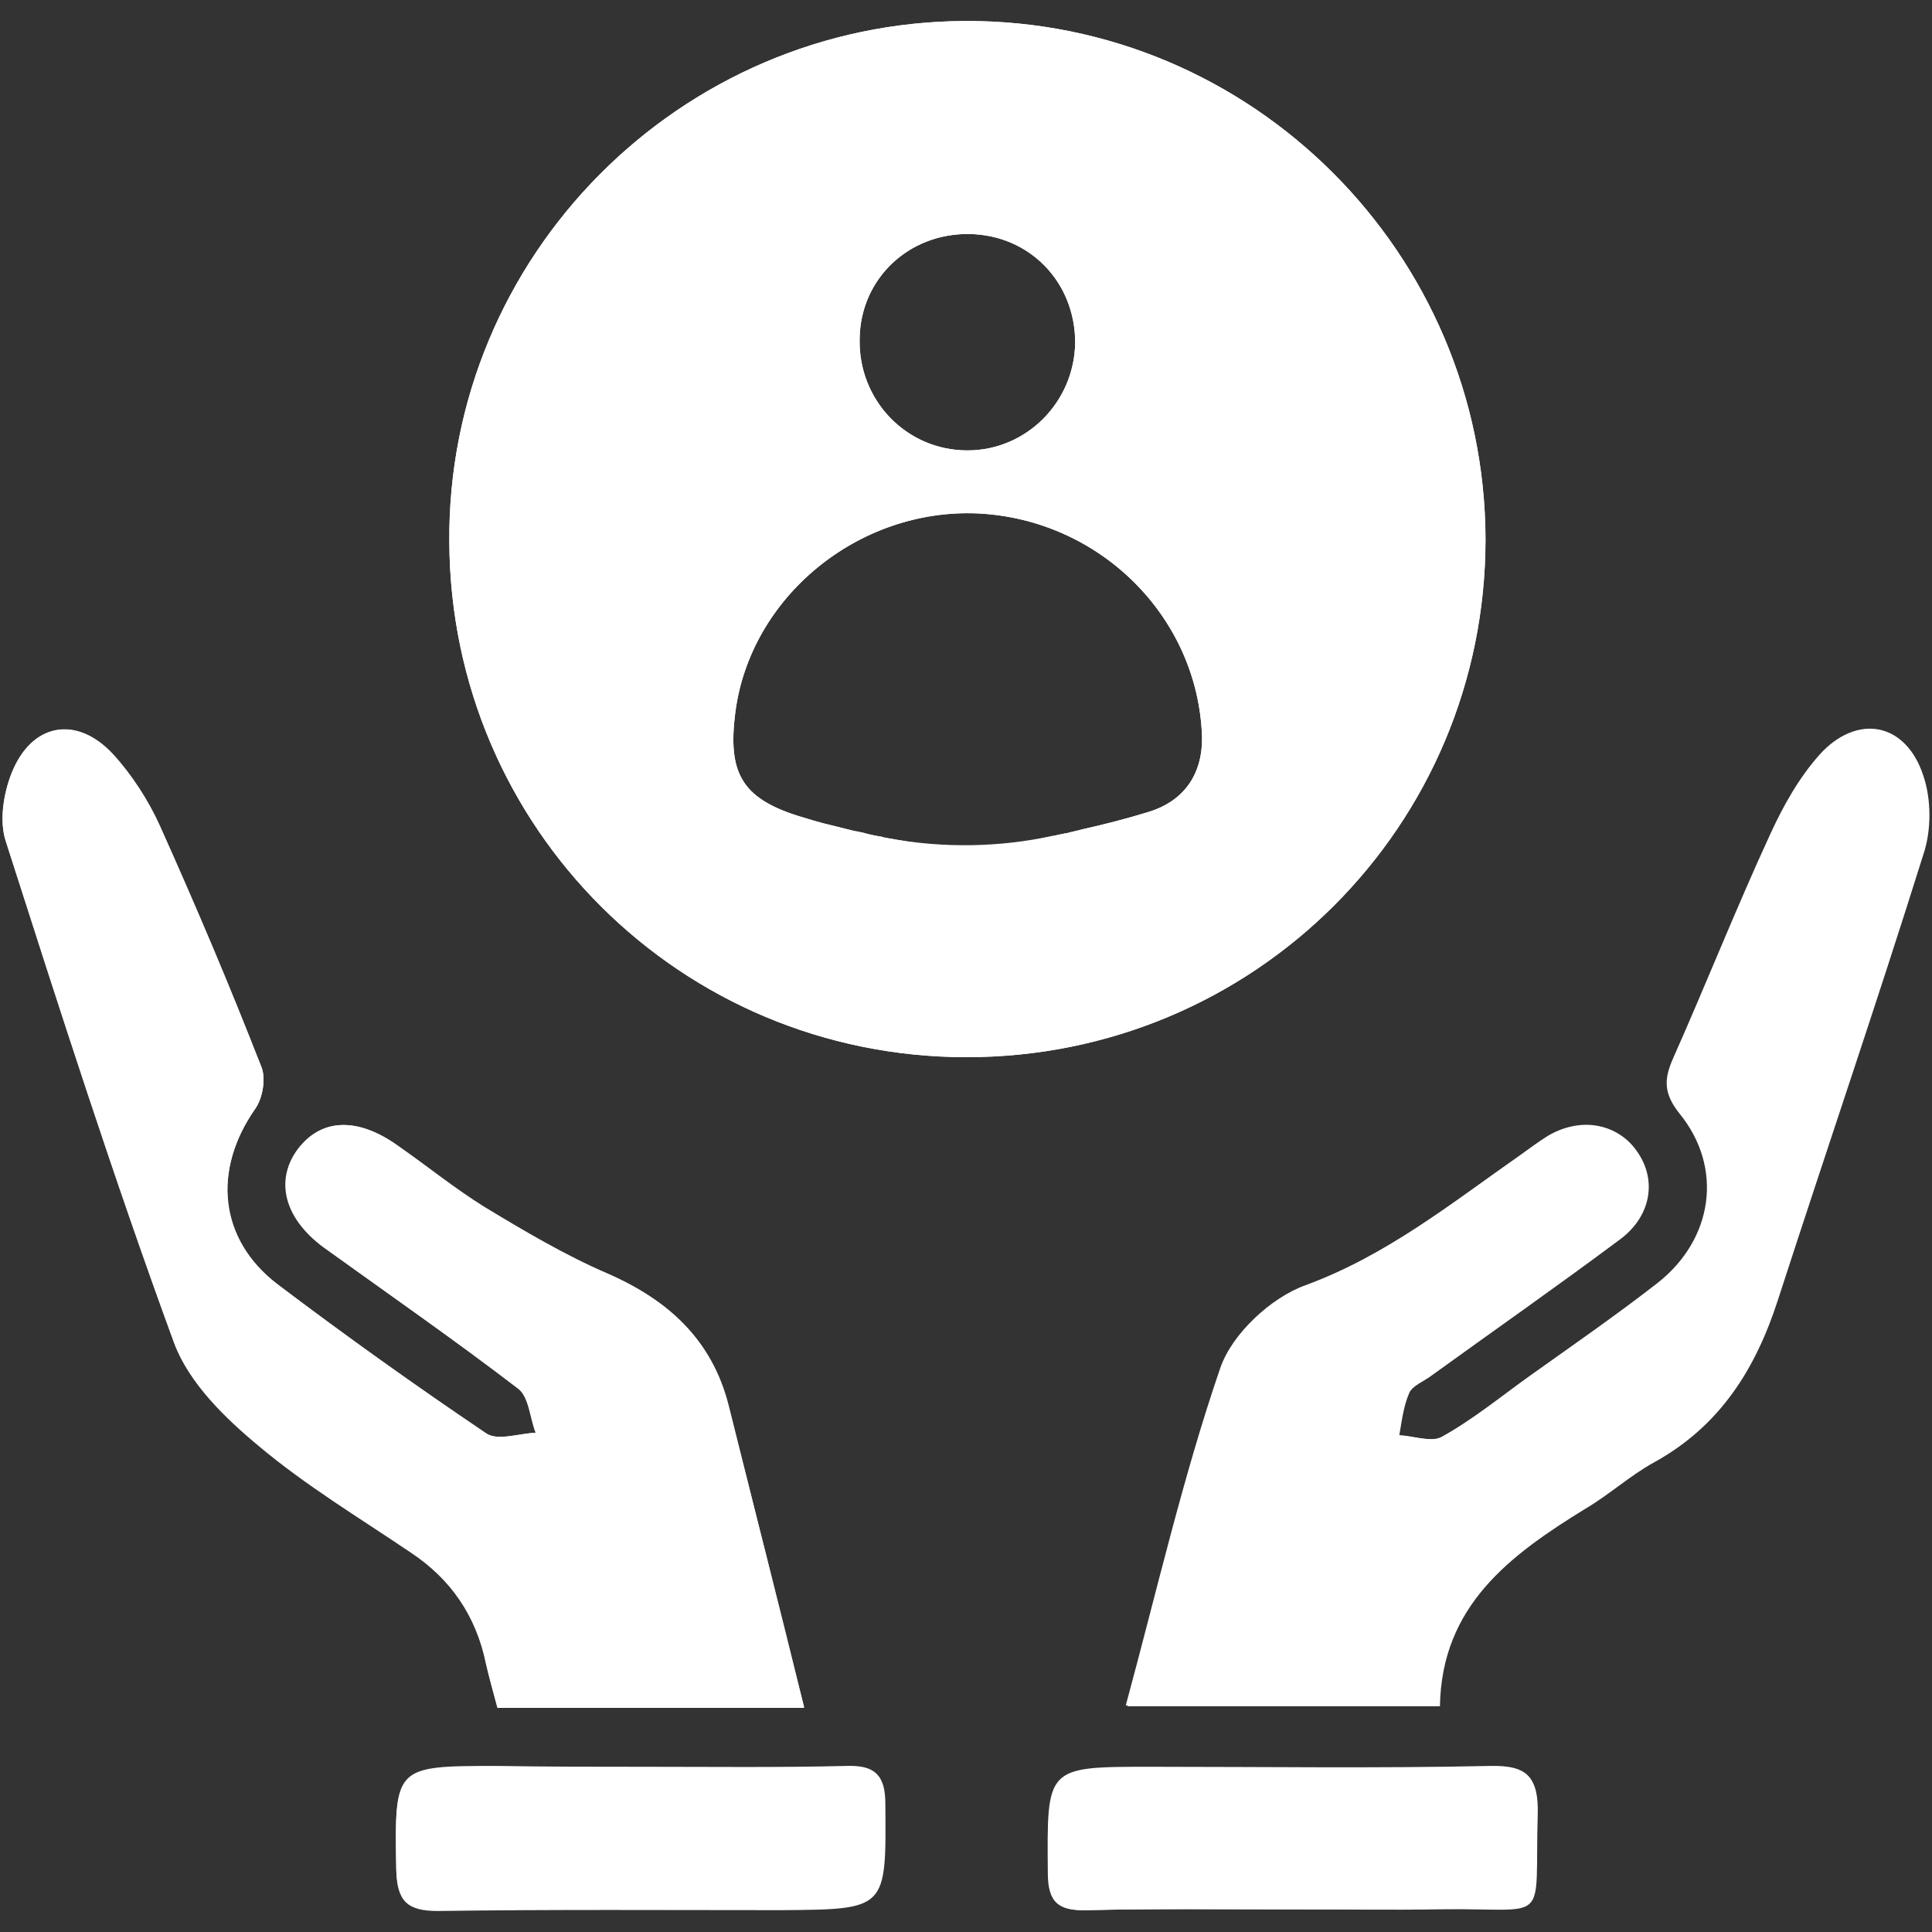
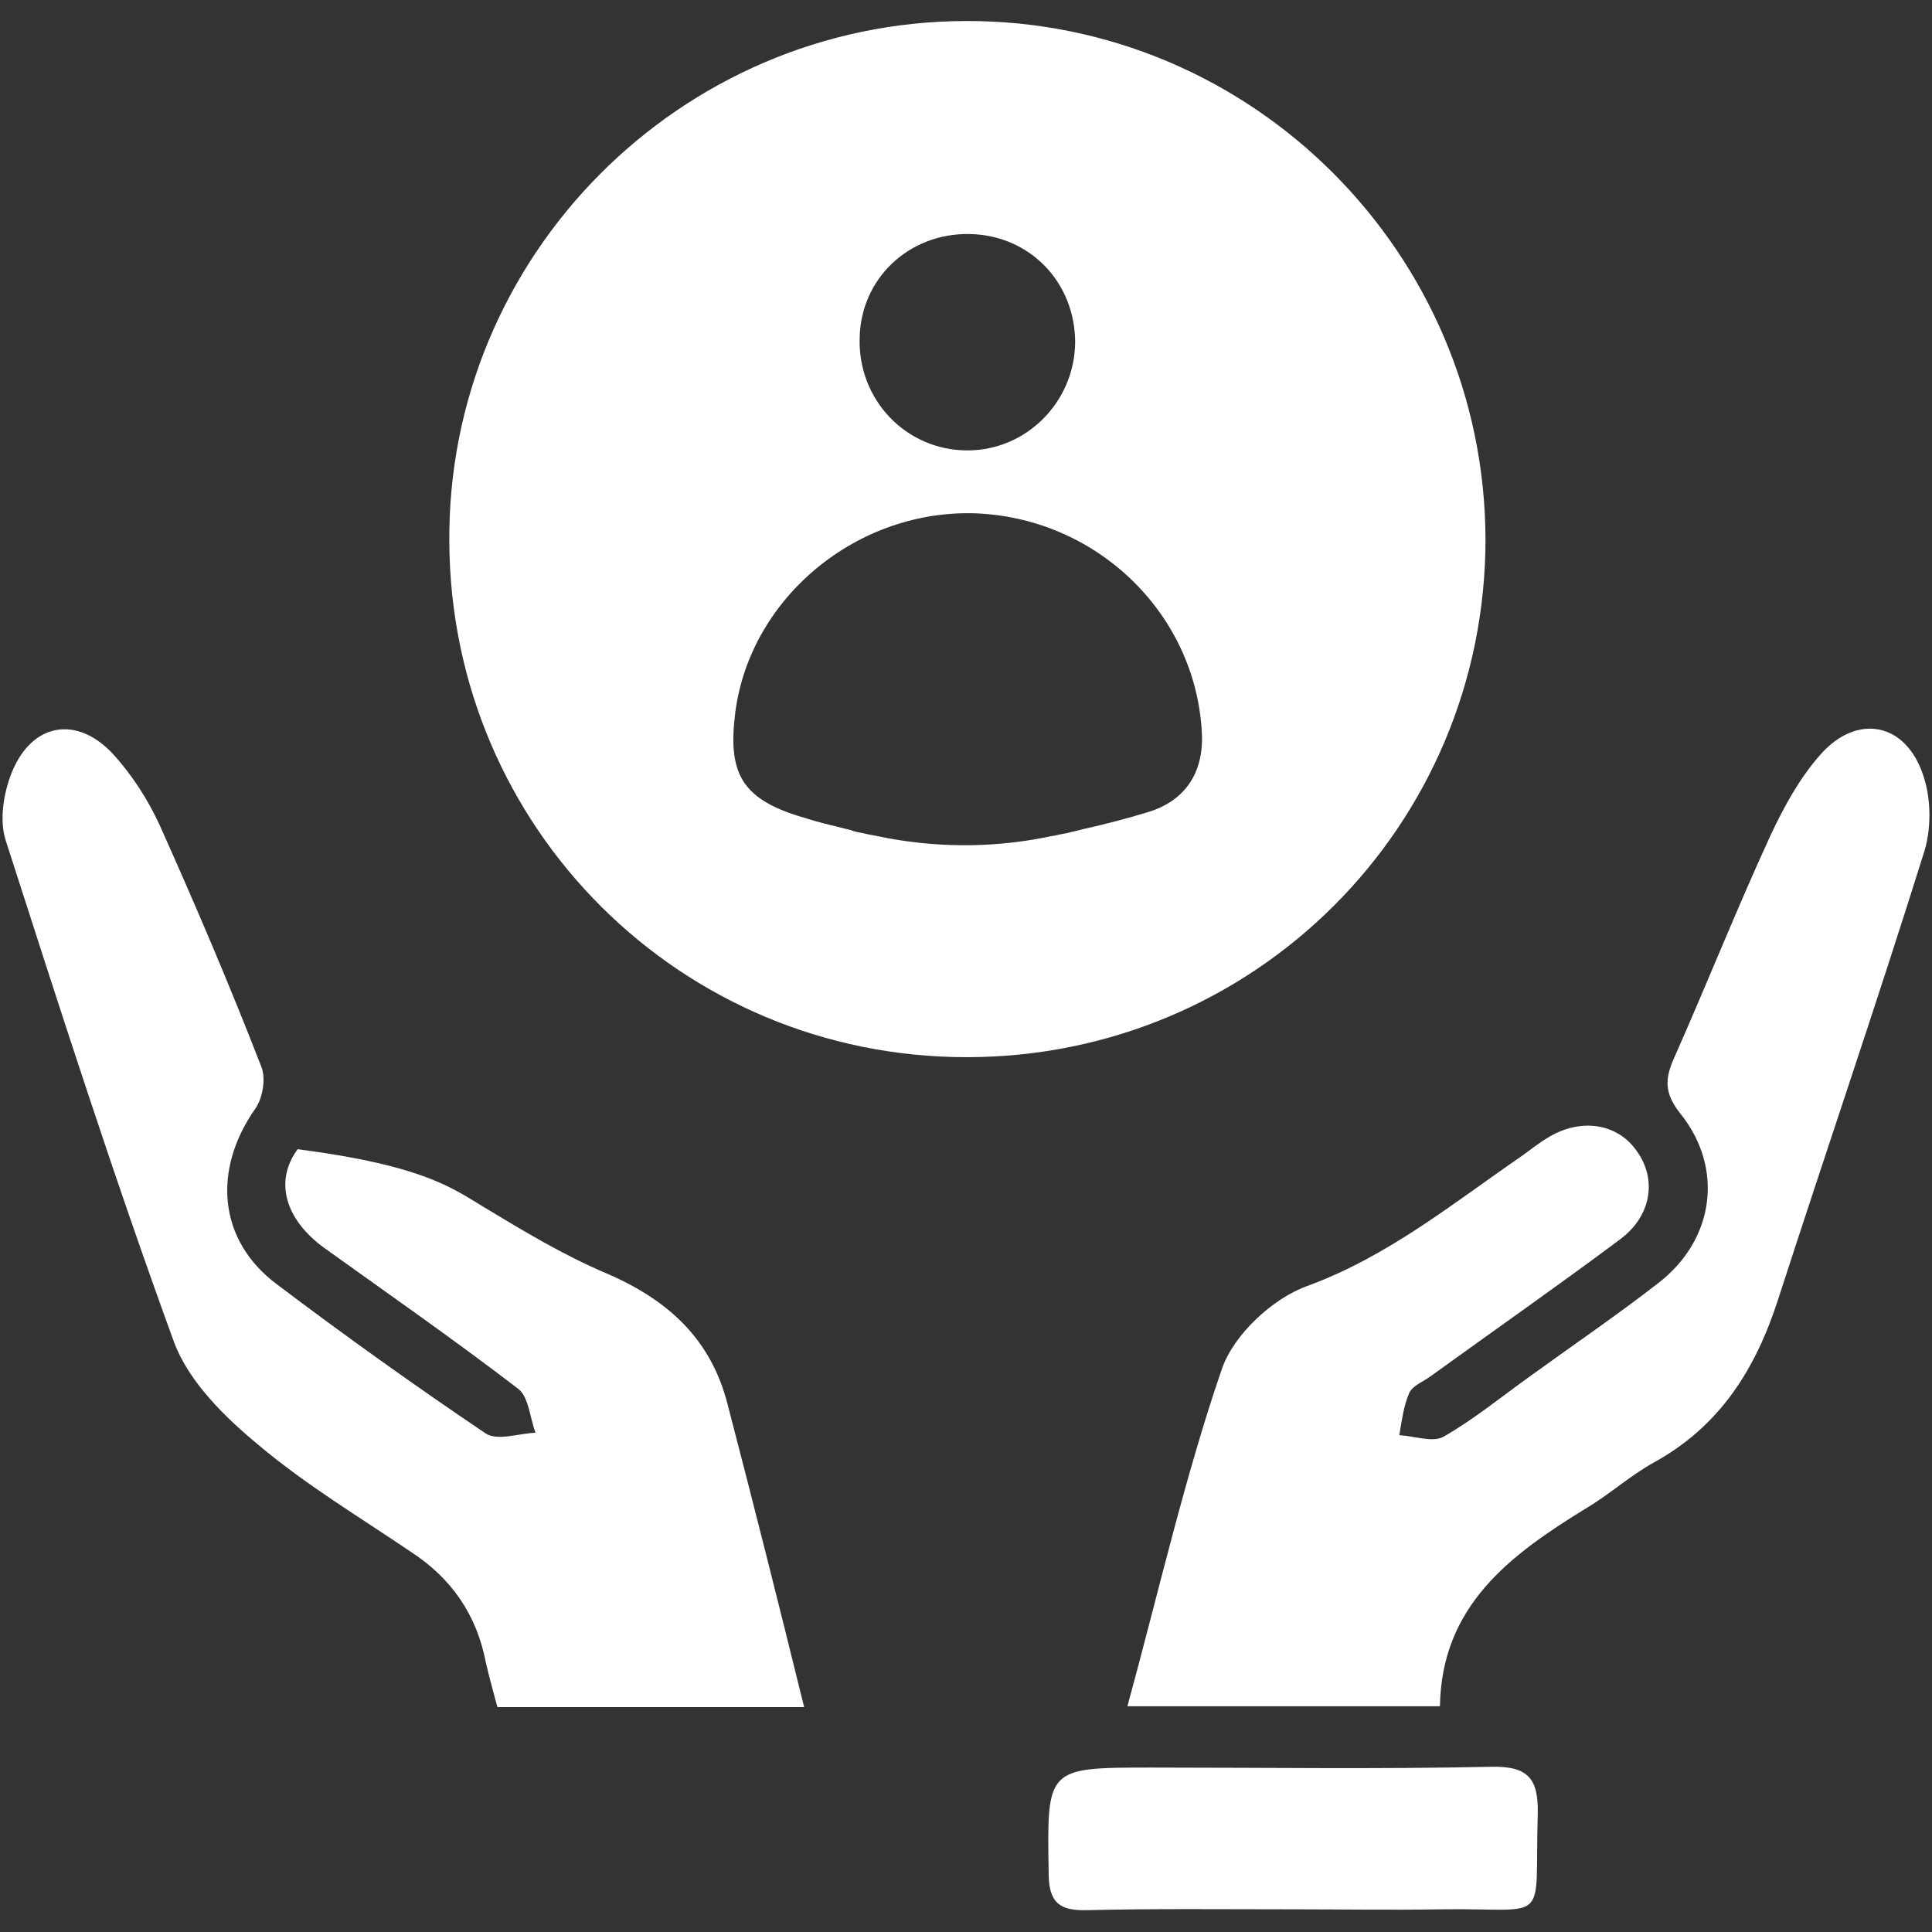
<svg xmlns="http://www.w3.org/2000/svg" width="46" height="46" viewBox="0 0 46 46" fill="none">
  <rect x="0" y="0" width="46" height="46" fill="#333333" stroke="none" />
-   <path d="M22.995 0.5C16.185 0.52 10.639 6.105 10.698 12.915C10.738 19.724 16.225 25.171 23.014 25.171C29.863 25.171 35.37 19.665 35.37 12.836C35.35 6.026 29.804 0.48 22.995 0.5ZM23.073 5.572C24.514 5.592 25.6 6.717 25.6 8.158C25.58 9.579 24.435 10.724 23.034 10.724C21.573 10.724 20.429 9.52 20.468 8.059C20.488 6.638 21.633 5.553 23.073 5.572ZM27.356 19.329C26.843 19.487 26.31 19.625 25.777 19.744C25.639 19.783 25.521 19.803 25.383 19.842H25.363C25.264 19.862 25.166 19.882 25.087 19.901C24.435 20.04 23.764 20.178 23.113 20.336C22.402 20.178 21.731 20.059 21.06 19.941C21.041 19.941 21.021 19.941 21.001 19.921C20.843 19.901 20.685 19.862 20.547 19.822C20.448 19.803 20.35 19.783 20.251 19.763C20.093 19.724 19.935 19.684 19.777 19.645C19.521 19.586 19.264 19.507 19.008 19.428C17.626 18.994 17.33 18.362 17.508 16.961C17.863 14.217 20.429 12.105 23.271 12.224C26.192 12.362 28.521 14.691 28.62 17.533C28.639 18.5 28.126 19.092 27.356 19.329ZM45.771 18.461C45.356 17.217 44.192 17 43.324 17.967C42.83 18.52 42.455 19.191 42.139 19.882C41.33 21.638 40.62 23.434 39.83 25.211C39.613 25.704 39.613 26.04 39.988 26.513C41.034 27.796 40.797 29.493 39.475 30.54C38.488 31.309 37.462 32.02 36.435 32.75C35.745 33.243 35.074 33.796 34.324 34.211C34.067 34.349 33.633 34.191 33.277 34.171C33.356 33.836 33.376 33.461 33.514 33.145C33.593 32.967 33.87 32.868 34.047 32.73C35.547 31.645 37.047 30.599 38.527 29.493C39.258 28.941 39.396 28.072 38.942 27.401C38.488 26.73 37.62 26.592 36.85 27.046C36.633 27.184 36.416 27.342 36.199 27.5C34.56 28.645 33.021 29.888 31.087 30.599C30.258 30.895 29.33 31.763 29.054 32.572C28.166 35.158 27.554 37.842 26.804 40.605H34.245C34.264 38.217 35.883 36.993 37.679 35.908C38.231 35.572 38.725 35.118 39.317 34.803C40.896 33.954 41.745 32.572 42.277 30.915C43.422 27.382 44.606 23.868 45.731 20.336C45.968 19.783 45.968 19.033 45.771 18.461ZM17.35 33.461C16.955 31.901 15.909 30.954 14.468 30.322C13.462 29.888 12.495 29.316 11.547 28.743C10.817 28.29 10.166 27.757 9.455 27.263C8.508 26.592 7.639 26.632 7.106 27.362C6.554 28.092 6.791 29 7.738 29.71C9.277 30.835 10.856 31.921 12.356 33.066C12.613 33.263 12.633 33.757 12.771 34.112C12.376 34.132 11.863 34.309 11.587 34.132C9.889 32.987 8.231 31.803 6.613 30.579C5.212 29.513 5.054 27.855 6.08 26.395C6.258 26.138 6.337 25.665 6.218 25.388C5.449 23.474 4.659 21.559 3.81 19.684C3.534 19.072 3.139 18.461 2.685 17.967C1.817 17.02 0.751 17.217 0.277 18.421C0.08 18.915 -0.019 19.566 0.139 20.04C1.422 24.046 2.705 28.053 4.146 31.98C4.501 32.928 5.35 33.757 6.159 34.428C7.284 35.375 8.567 36.145 9.791 36.974C10.738 37.605 11.33 38.474 11.567 39.599C11.646 39.954 11.745 40.289 11.843 40.664H19.146C18.514 38.158 17.942 35.809 17.35 33.461ZM21.08 42.954C21.08 42.243 20.823 42.046 20.152 42.066C18.534 42.105 16.935 42.086 15.317 42.086H11.863C9.376 42.086 9.396 42.086 9.435 44.533C9.455 45.263 9.692 45.5 10.422 45.5C13.146 45.461 15.889 45.48 18.613 45.48C21.12 45.461 21.1 45.461 21.08 42.954ZM35.488 42.046C32.804 42.105 30.1 42.066 27.396 42.066C24.889 42.066 24.929 42.066 24.948 44.592C24.948 45.303 25.205 45.5 25.876 45.48C27.495 45.441 29.093 45.461 30.712 45.461C31.422 45.461 32.153 45.461 32.863 45.461C33.317 45.461 33.791 45.461 34.245 45.441C36.889 45.401 36.475 45.875 36.554 43.151C36.633 42.342 36.396 42.026 35.488 42.046Z" fill="white" />
  <path d="M22.994 0.5C16.185 0.52 10.639 6.105 10.698 12.915C10.738 19.724 16.224 25.171 23.014 25.171C29.863 25.171 35.369 19.665 35.369 12.836C35.349 6.026 29.803 0.48 22.994 0.5ZM23.073 5.572C24.514 5.592 25.599 6.717 25.599 8.158C25.58 9.579 24.435 10.724 23.034 10.724C21.573 10.724 20.428 9.52 20.468 8.059C20.488 6.638 21.632 5.553 23.073 5.572ZM27.356 19.329C26.843 19.487 26.31 19.625 25.777 19.744C25.639 19.783 25.521 19.803 25.382 19.842H25.363C25.264 19.862 25.165 19.882 25.086 19.901H25.067C23.784 20.178 22.461 20.197 21.159 19.961C21.119 19.961 21.099 19.941 21.06 19.941C20.882 19.901 20.724 19.882 20.567 19.842C20.468 19.822 20.349 19.803 20.251 19.763C20.093 19.724 19.935 19.684 19.777 19.645C19.521 19.586 19.264 19.507 19.007 19.428C17.626 18.994 17.33 18.362 17.507 16.961C17.863 14.217 20.428 12.105 23.271 12.224C26.192 12.362 28.521 14.691 28.619 17.533C28.639 18.5 28.126 19.092 27.356 19.329Z" fill="white" />
  <path d="M34.284 40.625C31.738 40.625 29.389 40.625 26.843 40.625C27.593 37.882 28.205 35.178 29.093 32.592C29.37 31.783 30.297 30.915 31.126 30.619C33.06 29.908 34.6 28.645 36.238 27.52C36.455 27.362 36.653 27.204 36.889 27.066C37.659 26.612 38.528 26.75 38.981 27.421C39.455 28.092 39.317 28.961 38.567 29.513C37.087 30.619 35.587 31.665 34.087 32.75C33.909 32.888 33.633 32.987 33.554 33.165C33.416 33.48 33.376 33.836 33.317 34.171C33.672 34.191 34.106 34.349 34.363 34.211C35.093 33.796 35.764 33.243 36.455 32.75C37.462 32.02 38.508 31.309 39.495 30.54C40.817 29.513 41.054 27.816 40.008 26.513C39.633 26.04 39.633 25.704 39.85 25.211C40.639 23.434 41.35 21.638 42.159 19.882C42.475 19.211 42.85 18.52 43.343 17.967C44.212 16.98 45.376 17.198 45.791 18.461C45.988 19.033 45.988 19.783 45.791 20.355C44.685 23.888 43.481 27.401 42.337 30.934C41.804 32.592 40.955 33.954 39.376 34.822C38.804 35.138 38.31 35.592 37.738 35.928C35.942 37.033 34.324 38.237 34.284 40.625Z" fill="white" />
-   <path d="M19.146 40.645C16.62 40.645 14.251 40.645 11.843 40.645C11.745 40.27 11.646 39.934 11.567 39.579C11.35 38.454 10.758 37.586 9.791 36.954C8.567 36.125 7.284 35.355 6.159 34.408C5.35 33.737 4.501 32.908 4.146 31.961C2.705 28.013 1.422 24.007 0.139 20.02C-0.019 19.546 0.08 18.895 0.277 18.401C0.751 17.217 1.817 17.02 2.685 17.947C3.139 18.441 3.534 19.053 3.81 19.665C4.659 21.559 5.468 23.454 6.218 25.388C6.337 25.665 6.258 26.138 6.08 26.395C5.054 27.855 5.192 29.533 6.593 30.579C8.212 31.803 9.87 32.987 11.567 34.132C11.843 34.309 12.337 34.132 12.751 34.112C12.613 33.757 12.593 33.263 12.337 33.066C10.817 31.901 9.258 30.816 7.718 29.711C6.771 29.02 6.534 28.112 7.087 27.362C7.639 26.632 8.488 26.592 9.435 27.263C10.126 27.757 10.797 28.309 11.527 28.744C12.475 29.316 13.422 29.888 14.448 30.322C15.909 30.954 16.935 31.882 17.33 33.461C17.942 35.809 18.534 38.158 19.146 40.645Z" fill="white" />
-   <path d="M15.316 42.066C16.935 42.066 18.534 42.086 20.152 42.046C20.823 42.026 21.06 42.243 21.06 42.934C21.08 45.441 21.099 45.441 18.613 45.441C15.889 45.441 13.145 45.421 10.422 45.461C9.691 45.461 9.455 45.243 9.435 44.493C9.395 42.046 9.376 42.046 11.863 42.046C13.027 42.066 14.172 42.066 15.316 42.066Z" fill="white" />
+   <path d="M19.146 40.645C16.62 40.645 14.251 40.645 11.843 40.645C11.745 40.27 11.646 39.934 11.567 39.579C11.35 38.454 10.758 37.586 9.791 36.954C8.567 36.125 7.284 35.355 6.159 34.408C5.35 33.737 4.501 32.908 4.146 31.961C2.705 28.013 1.422 24.007 0.139 20.02C-0.019 19.546 0.08 18.895 0.277 18.401C0.751 17.217 1.817 17.02 2.685 17.947C3.139 18.441 3.534 19.053 3.81 19.665C4.659 21.559 5.468 23.454 6.218 25.388C6.337 25.665 6.258 26.138 6.08 26.395C5.054 27.855 5.192 29.533 6.593 30.579C8.212 31.803 9.87 32.987 11.567 34.132C11.843 34.309 12.337 34.132 12.751 34.112C12.613 33.757 12.593 33.263 12.337 33.066C10.817 31.901 9.258 30.816 7.718 29.711C6.771 29.02 6.534 28.112 7.087 27.362C10.126 27.757 10.797 28.309 11.527 28.744C12.475 29.316 13.422 29.888 14.448 30.322C15.909 30.954 16.935 31.882 17.33 33.461C17.942 35.809 18.534 38.158 19.146 40.645Z" fill="white" />
  <path d="M30.731 45.46C29.113 45.46 27.514 45.441 25.896 45.48C25.225 45.5 24.968 45.303 24.968 44.592C24.928 42.085 24.909 42.085 27.415 42.085C30.119 42.085 32.803 42.125 35.508 42.066C36.396 42.046 36.633 42.362 36.613 43.191C36.534 45.895 36.948 45.421 34.303 45.46C33.1 45.48 31.915 45.46 30.731 45.46Z" fill="white" />
  <path d="M25.343 19.862C25.284 19.881 25.244 19.881 25.185 19.901C25.146 19.921 25.106 19.921 25.067 19.921C25.166 19.901 25.264 19.881 25.343 19.862Z" fill="white" />
</svg>